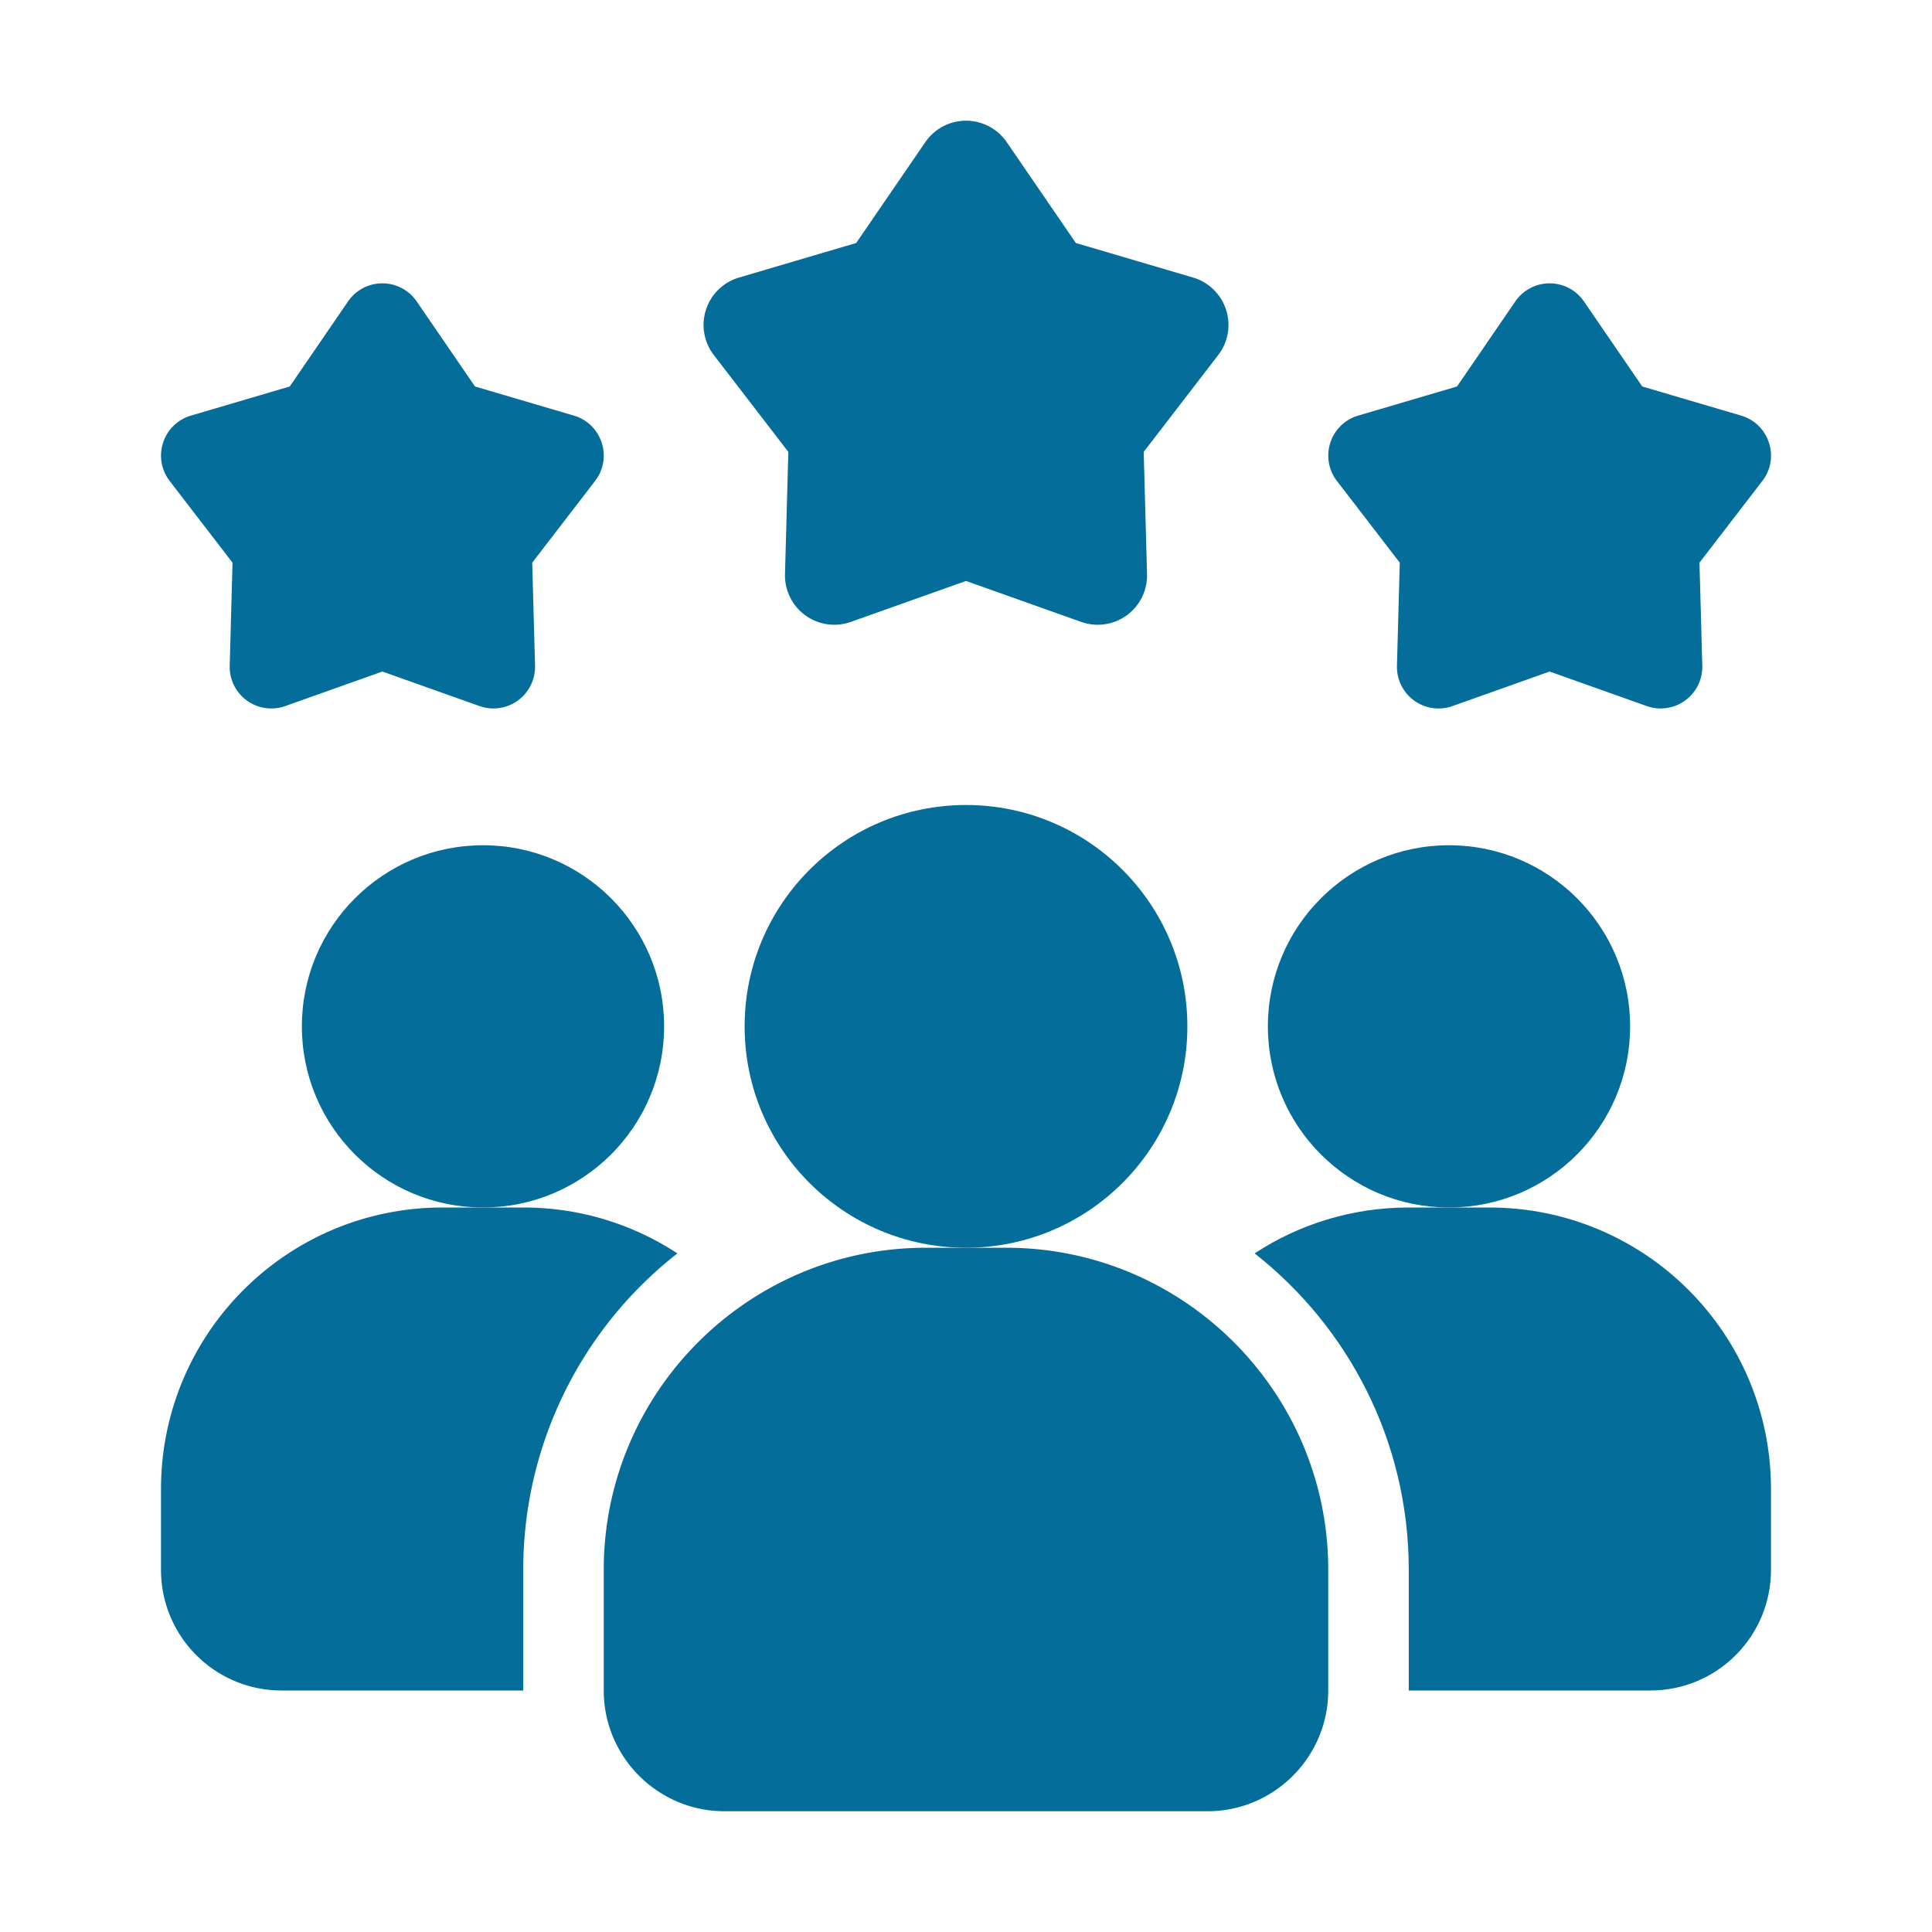
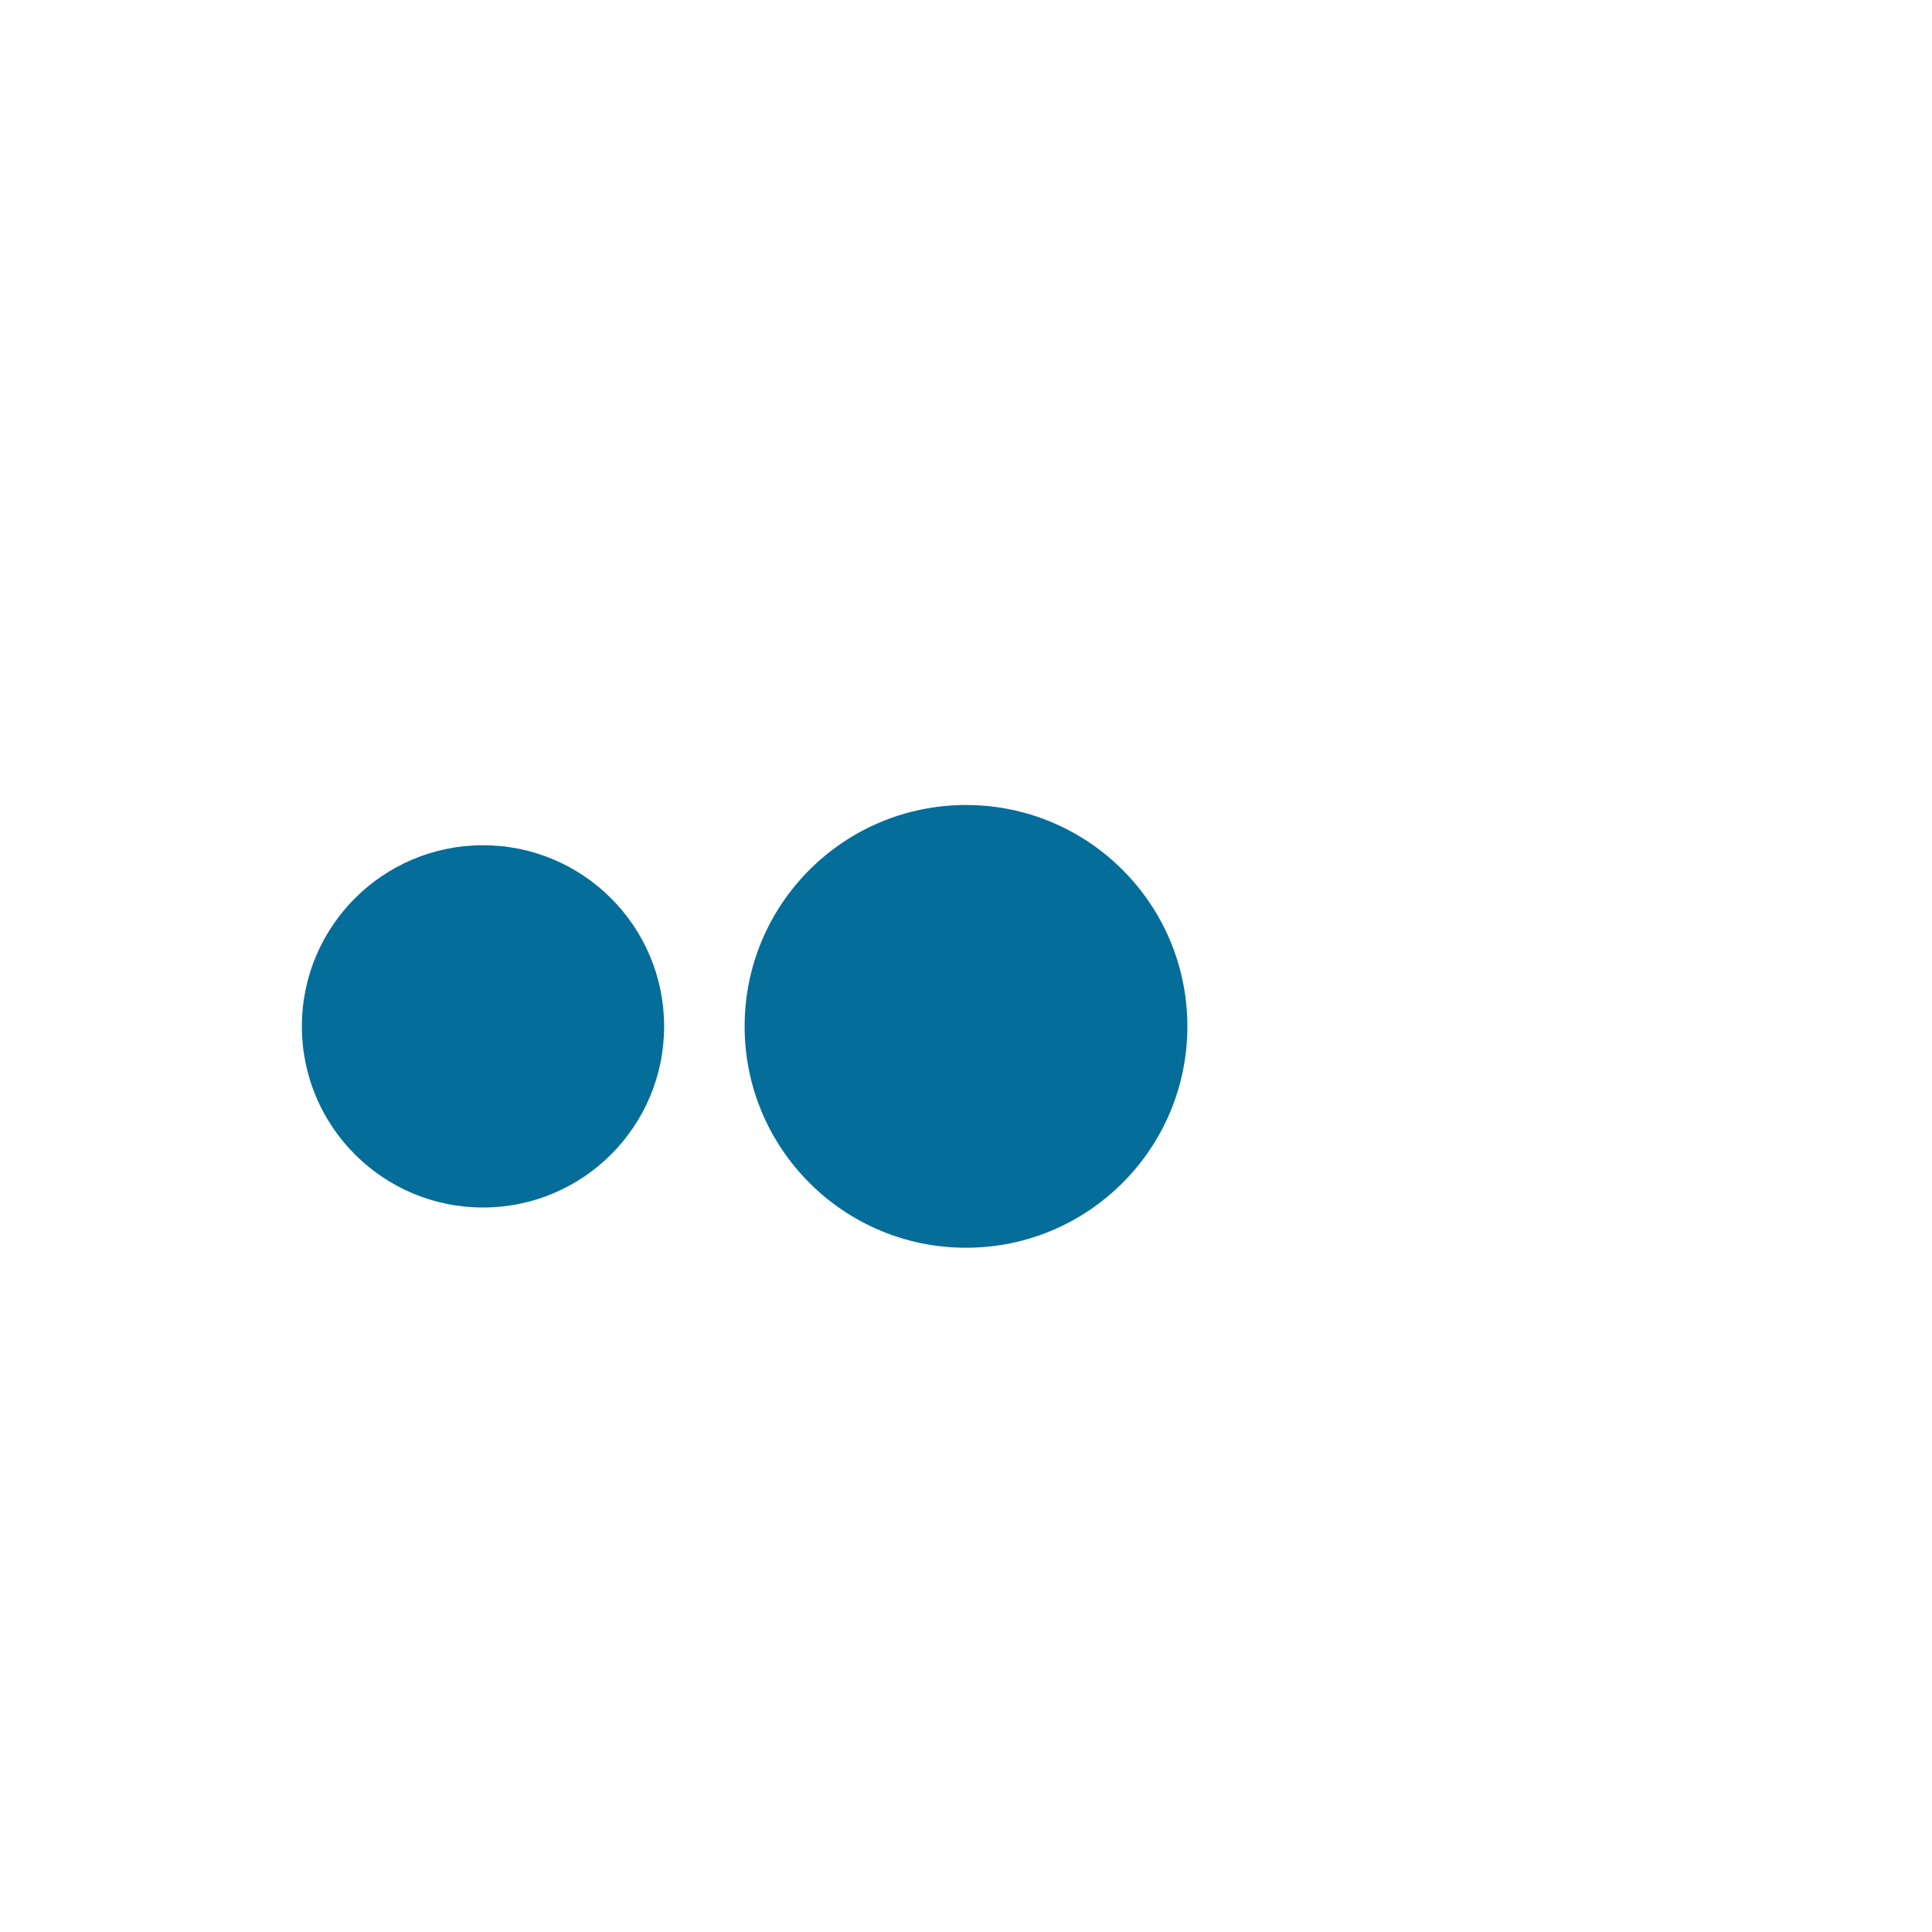
<svg xmlns="http://www.w3.org/2000/svg" width="512" height="512" x="0" y="0" viewBox="0 0 48 48" style="enable-background:new 0 0 512 512" xml:space="preserve" class="">
  <g>
-     <path d="M16.83 31.14A9.974 9.974 0 0 0 13 39v3H7c-1.66 0-3-1.34-3-3v-2c0-3.87 3.13-7 7-7h2c1.42 0 2.73.42 3.83 1.14z" fill="#046d99" opacity="1" data-original="#000000" />
-     <circle cx="36" cy="25.5" r="4.5" fill="#046d99" opacity="1" data-original="#000000" />
    <circle cx="12" cy="25.5" r="4.5" fill="#046d99" opacity="1" data-original="#000000" />
-     <path d="M44 37v2c0 1.66-1.34 3-3 3h-6v-3c0-3.19-1.5-6.03-3.83-7.86C32.27 30.42 33.58 30 35 30h2c3.87 0 7 3.13 7 7z" fill="#046d99" opacity="1" data-original="#000000" />
    <circle cx="24" cy="25.5" r="5.5" fill="#046d99" opacity="1" data-original="#000000" />
-     <path d="M25 31h-2c-4.411 0-8 3.589-8 8v3c0 1.654 1.346 3 3 3h12c1.654 0 3-1.346 3-3v-3c0-4.411-3.589-8-8-8zM38.5 16.684l-2.413.858a1.034 1.034 0 0 1-1.38-1.003l.07-2.56-1.562-2.03a1.035 1.035 0 0 1 .527-1.623l2.457-.724 1.448-2.113a1.034 1.034 0 0 1 1.706 0l1.448 2.113 2.457.724c.697.205.97 1.047.527 1.623l-1.562 2.03.07 2.56a1.035 1.035 0 0 1-1.38 1.003zM9.5 16.684l-2.413.858a1.034 1.034 0 0 1-1.38-1.003l.07-2.56-1.562-2.03a1.035 1.035 0 0 1 .527-1.623l2.457-.724 1.448-2.113a1.034 1.034 0 0 1 1.706 0l1.448 2.113 2.457.724c.697.205.97 1.047.527 1.623l-1.562 2.03.07 2.56a1.035 1.035 0 0 1-1.38 1.003zM24 14.434l-2.861 1.017a1.226 1.226 0 0 1-1.636-1.189l.083-3.035-1.852-2.407a1.227 1.227 0 0 1 .625-1.924l2.913-.859 1.717-2.505a1.226 1.226 0 0 1 2.023 0l1.717 2.505 2.913.859a1.227 1.227 0 0 1 .625 1.924l-1.852 2.407.083 3.035a1.226 1.226 0 0 1-1.636 1.189l-2.861-1.017z" fill="#046d99" opacity="1" data-original="#000000" />
  </g>
</svg>